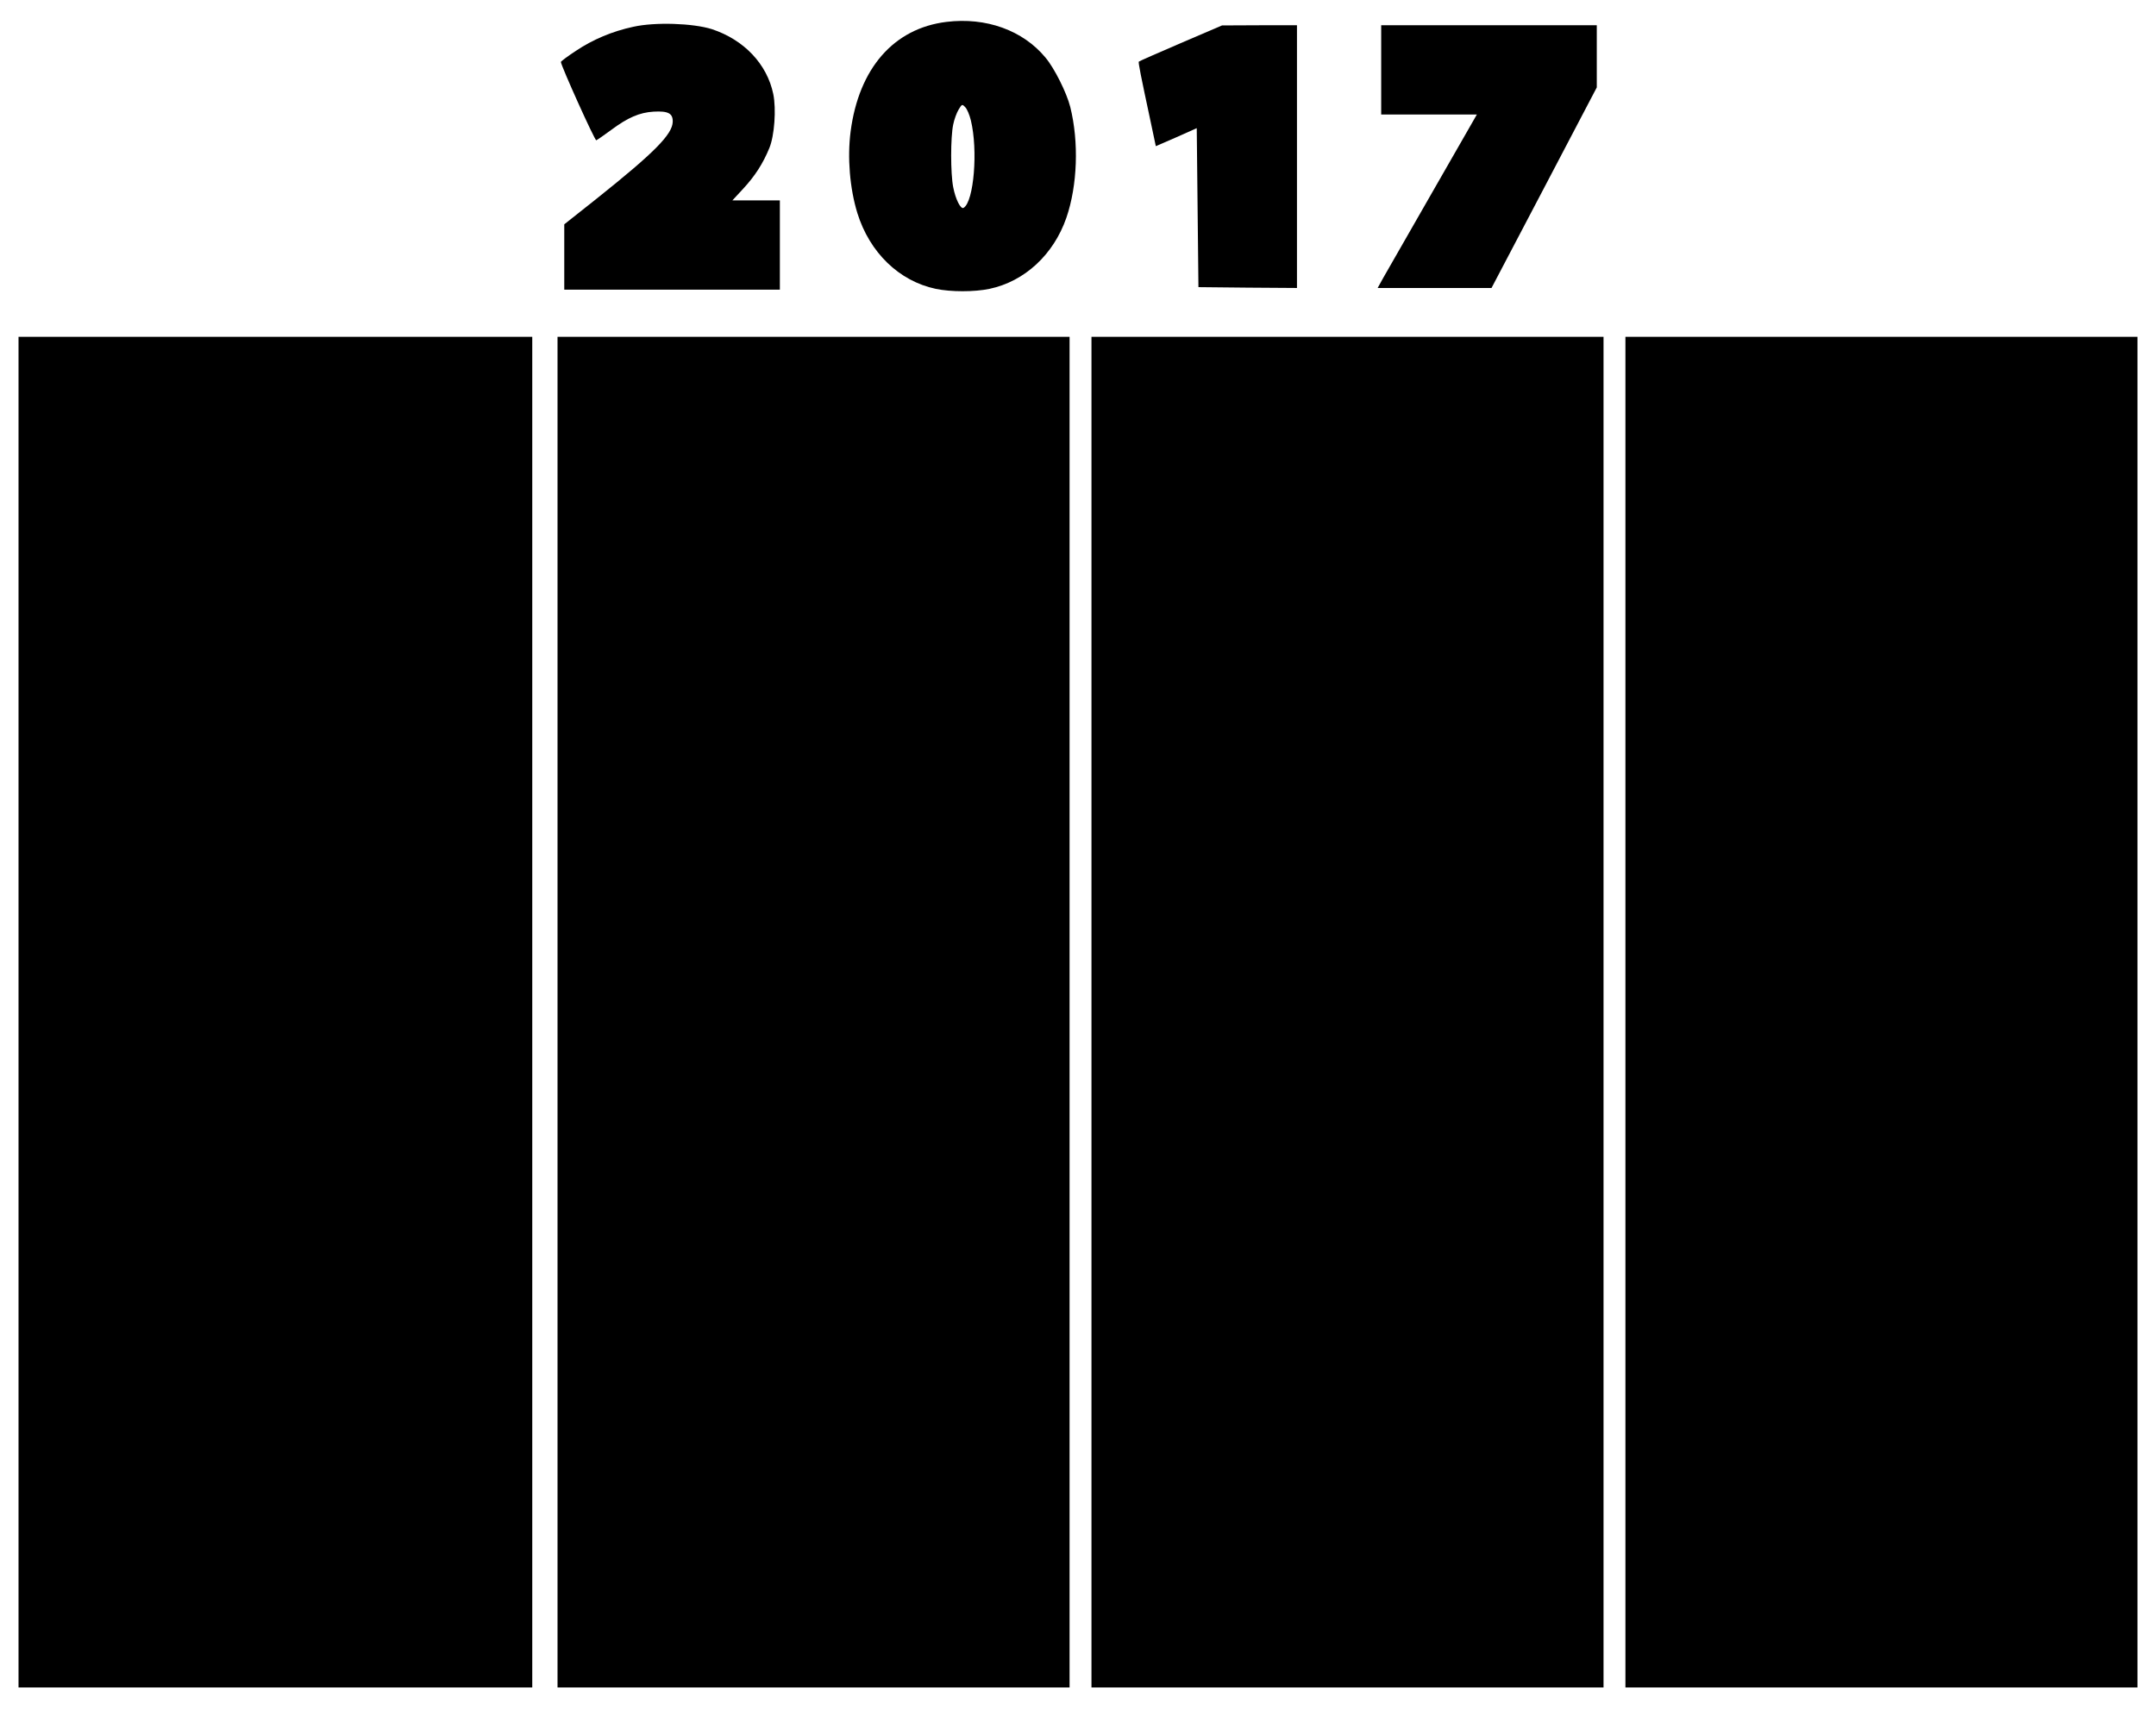
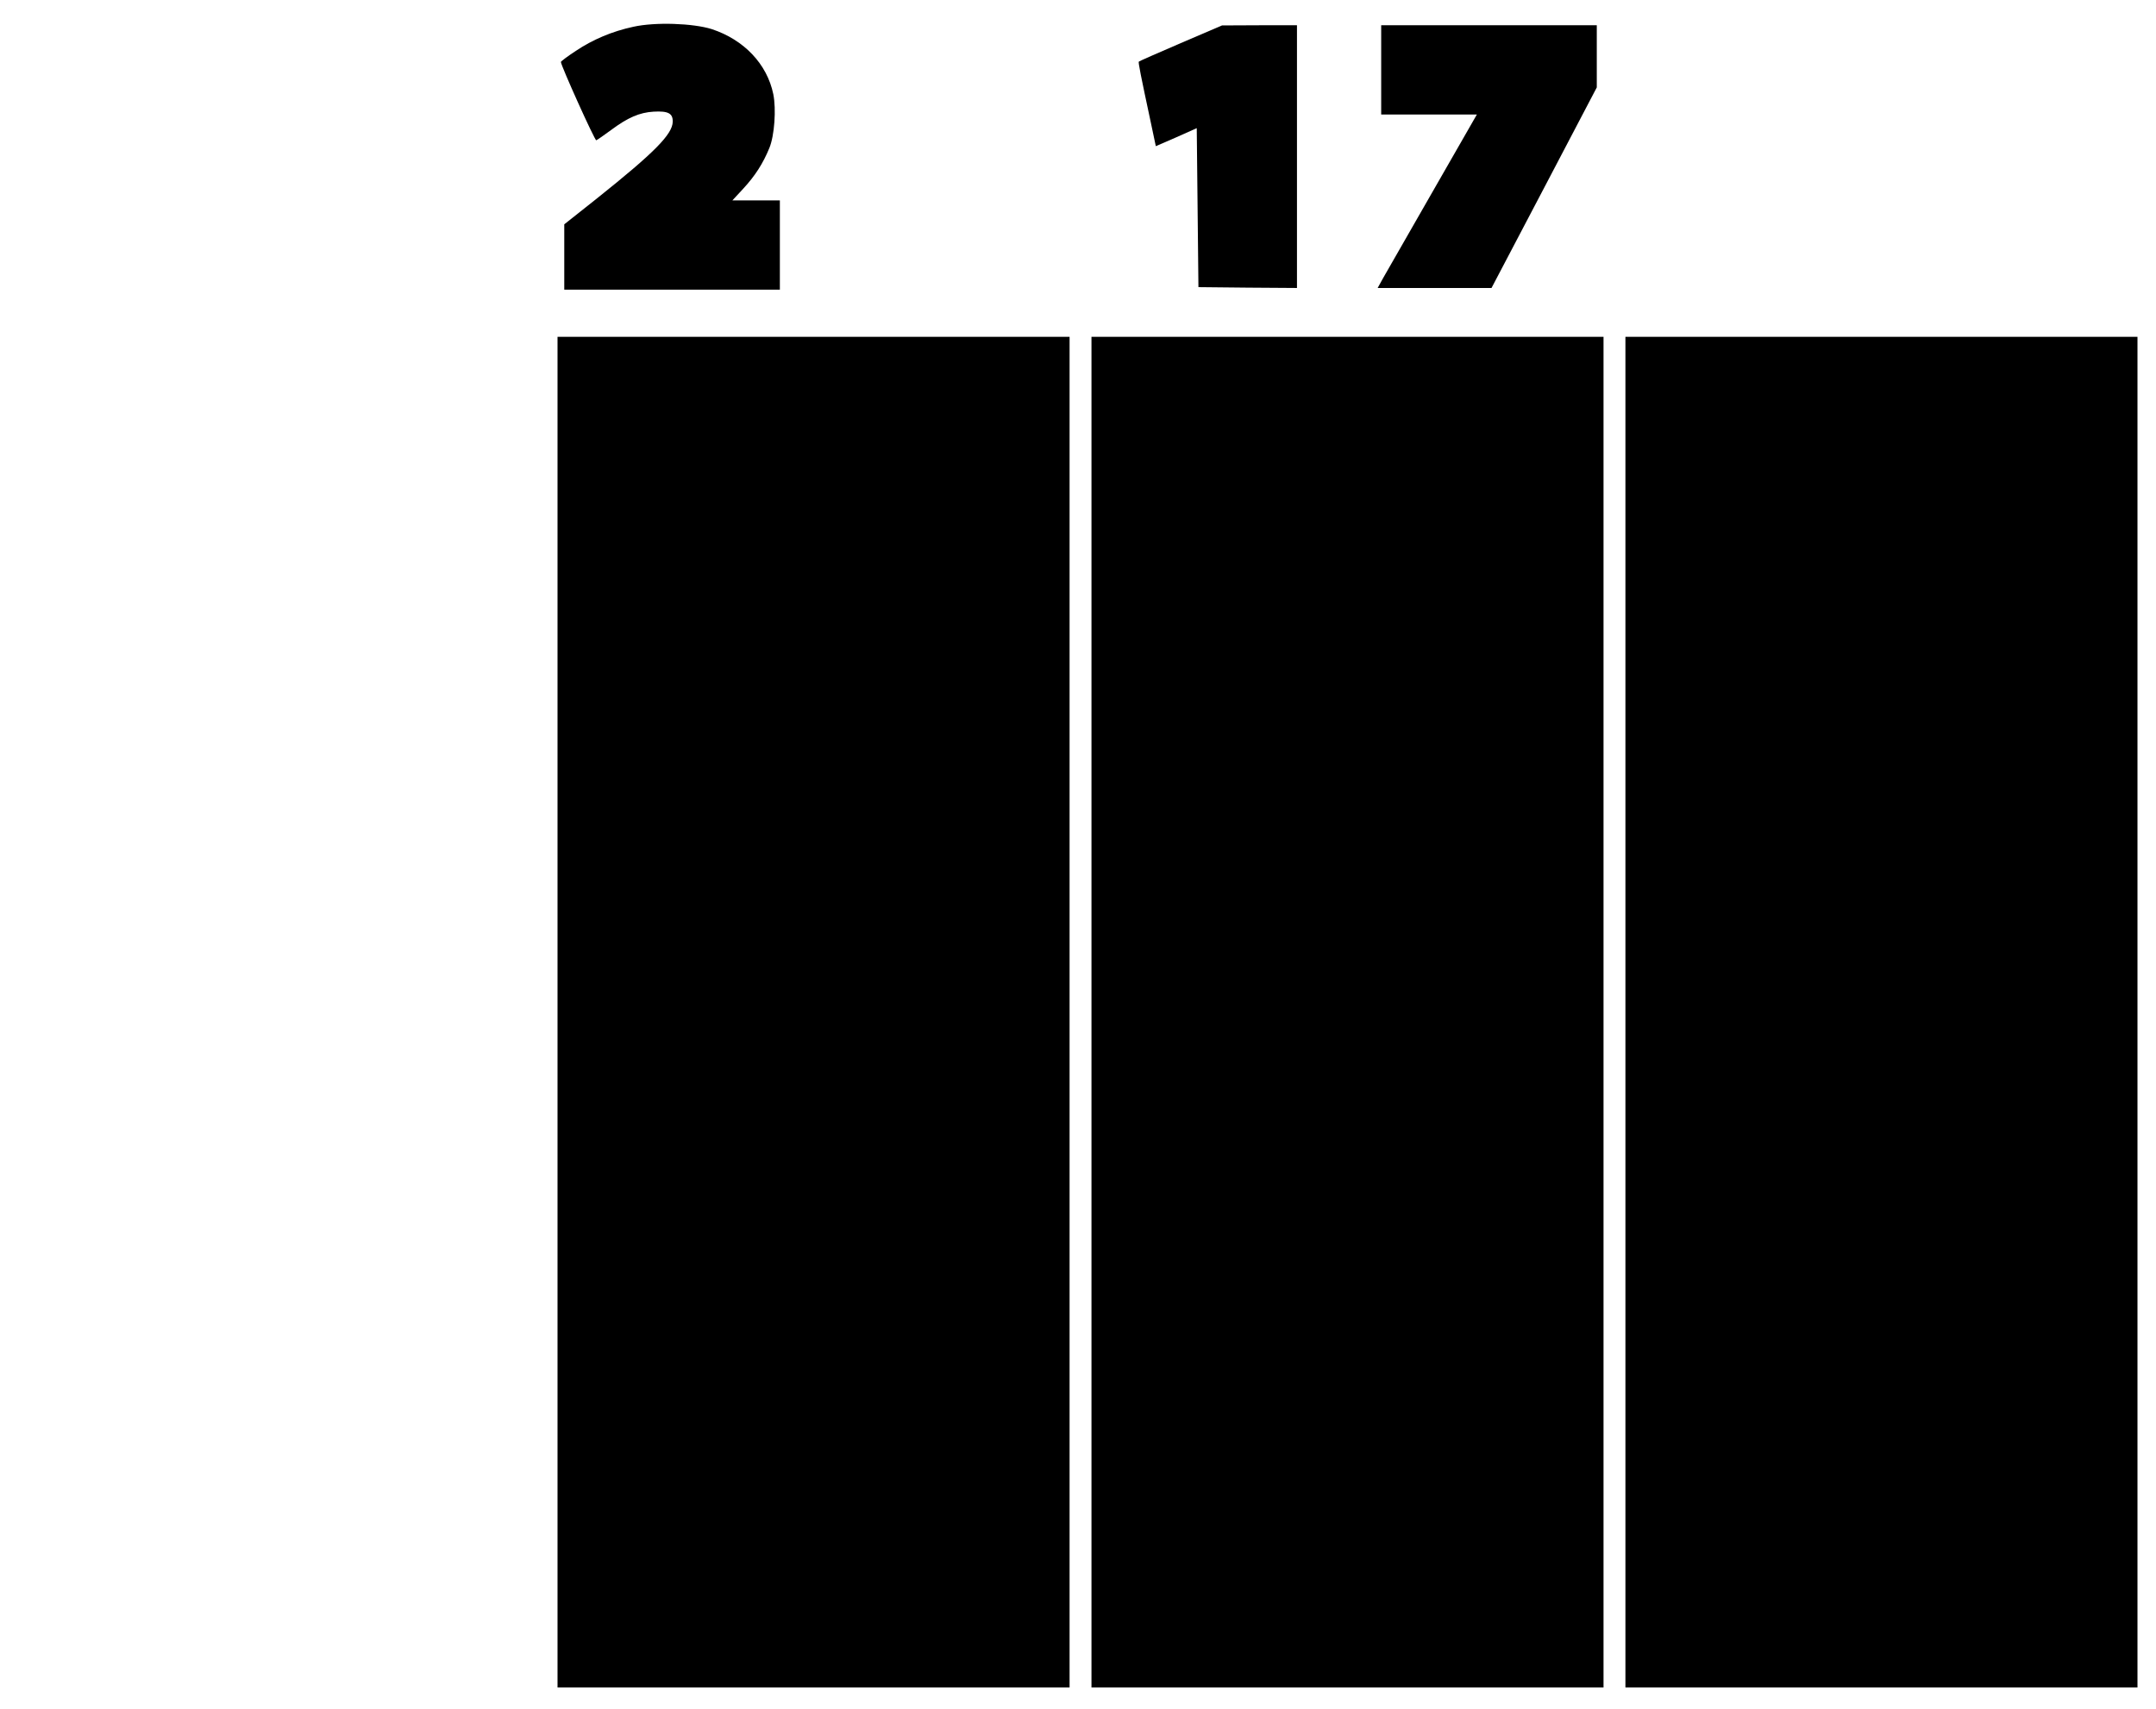
<svg xmlns="http://www.w3.org/2000/svg" version="1.0" width="1280pt" height="1015pt" viewBox="0 0 1280 1015" preserveAspectRatio="xMidYMid meet">
  <g transform="translate(0,1015) scale(0.1,-0.1)" fill="#000000" stroke="none">
-     <path d="M5619 10020 c-312 -38 -520 -275 -569 -651 -20 -155 -5 -337 40 -484 73 -235 248 -404 465 -450 90 -19 230 -19 320 0 208 44 380 203 456 422 66 192 75 450 23 658 -21 84 -94 230 -147 293 -134 162 -353 241 -588 212z m145 -585 c43 -176 18 -482 -43 -519 -17 -11 -48 50 -62 123 -16 81 -16 296 0 371 6 31 21 71 32 89 20 33 21 34 39 15 11 -10 26 -46 34 -79z" />
    <path d="M3760 9991 c-126 -27 -241 -76 -341 -143 -49 -32 -89 -62 -89 -66 0 -21 201 -467 210 -465 5 2 45 29 88 61 99 74 169 104 252 109 87 5 115 -10 114 -60 -2 -75 -109 -183 -451 -456 l-193 -153 0 -194 0 -194 640 0 640 0 0 265 0 265 -141 0 -141 0 64 69 c71 77 118 150 156 243 30 74 41 229 23 319 -37 179 -174 323 -365 386 -111 35 -336 43 -466 14z" />
    <path d="M7010 9894 c-134 -58 -247 -107 -249 -110 -4 -4 11 -80 71 -360 l30 -142 122 53 121 54 5 -472 5 -472 293 -3 292 -2 0 780 0 780 -222 0 -223 -1 -245 -105z" />
    <path d="M8200 9735 l0 -265 284 0 284 0 -262 -457 c-144 -252 -277 -484 -295 -515 l-32 -58 338 0 338 0 313 596 312 595 0 185 0 184 -640 0 -640 0 0 -265z" />
-     <path d="M110 4140 l0 -4010 1525 0 1525 0 0 4010 0 4010 -1525 0 -1525 0 0 -4010z" />
    <path d="M3310 4140 l0 -4010 1520 0 1520 0 0 4010 0 4010 -1520 0 -1520 0 0 -4010z" />
    <path d="M6480 4140 l0 -4010 1520 0 1520 0 0 4010 0 4010 -1520 0 -1520 0 0 -4010z" />
    <path d="M9650 4140 l0 -4010 1520 0 1520 0 0 4010 0 4010 -1520 0 -1520 0 0 -4010z" />
  </g>
</svg>